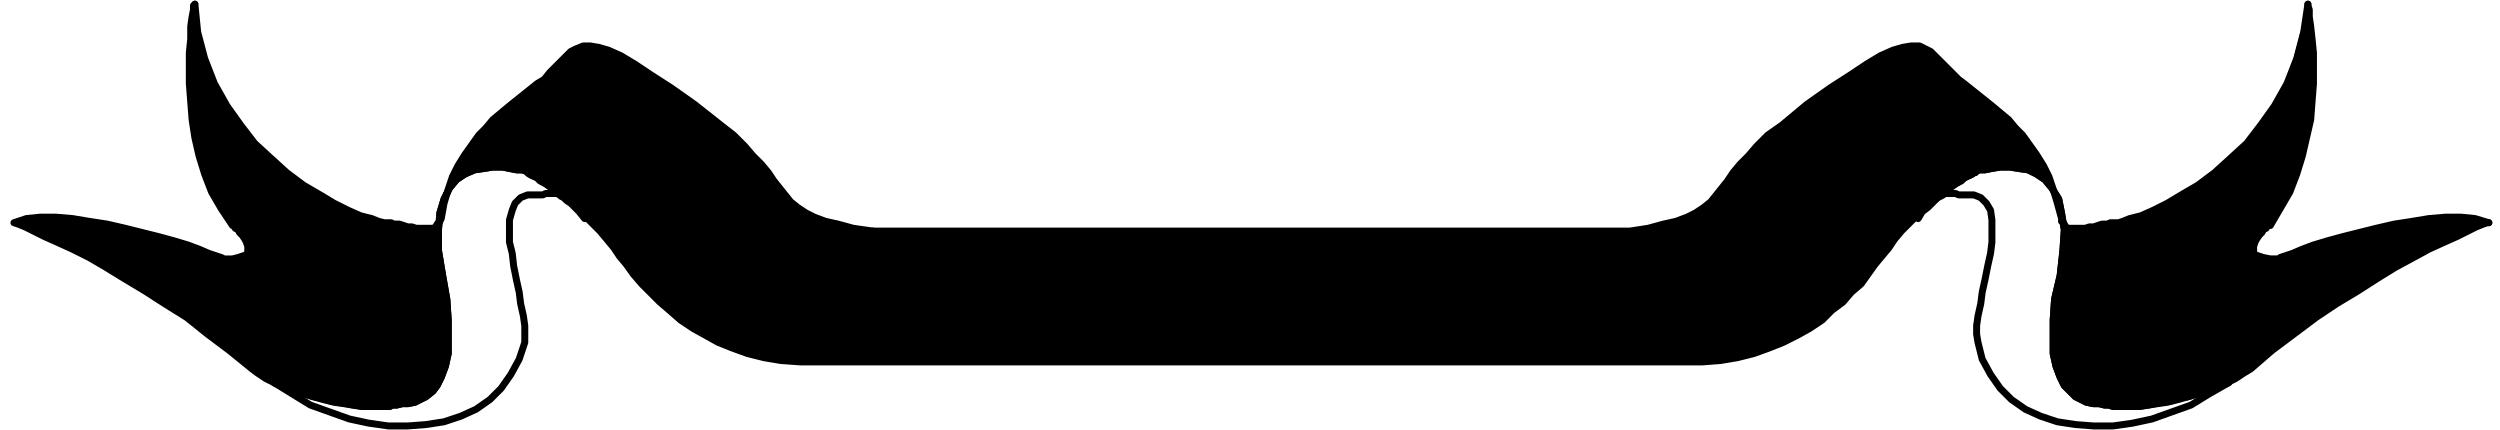
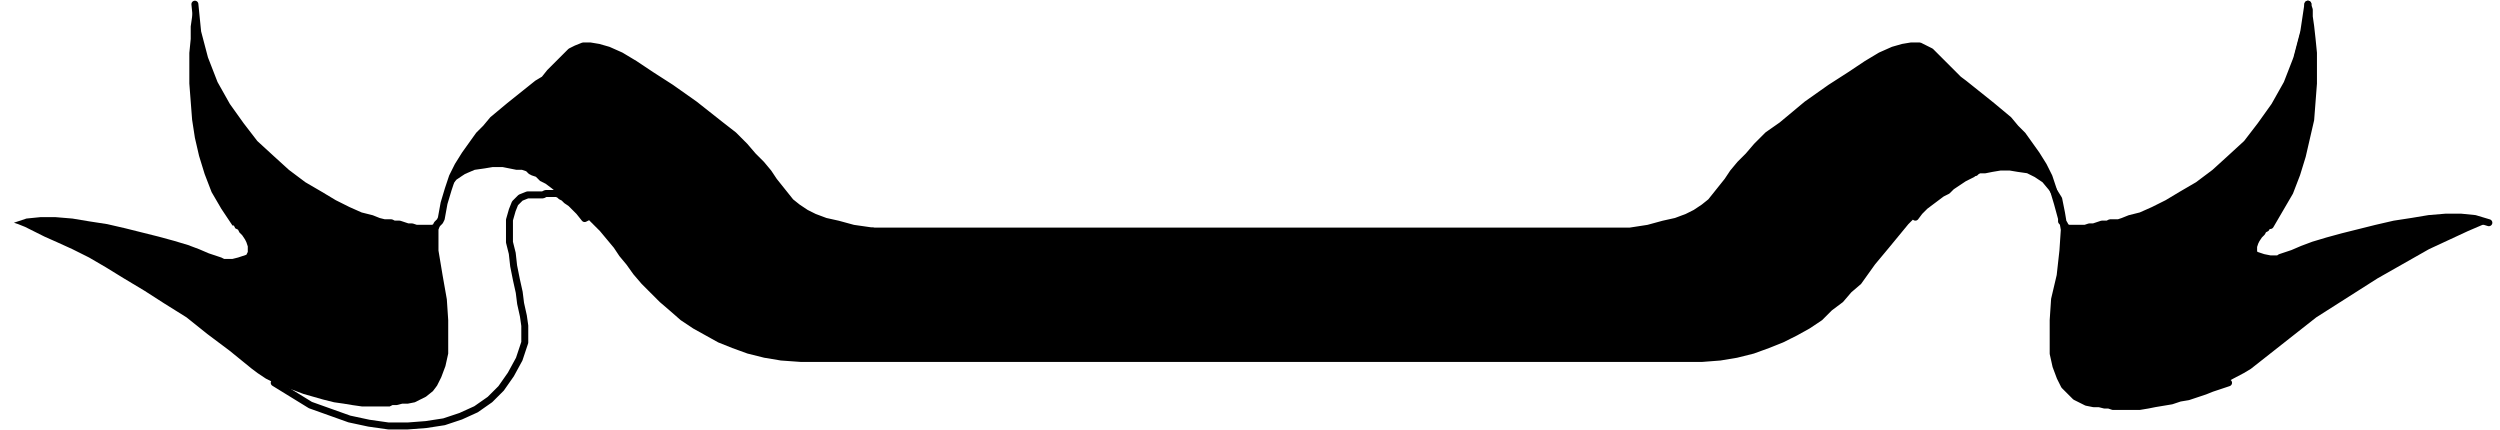
<svg xmlns="http://www.w3.org/2000/svg" width="119.733" height="20.6" fill-rule="evenodd" stroke-linecap="round" preserveAspectRatio="none" viewBox="0 0 1796 309">
  <style>.pen1{stroke:#000;stroke-width:5;stroke-linejoin:round}</style>
-   <path fill="none" d="m422 156-4-4-4-4-4-3-4-3-4-3-3-2-4-3-3-2-3-2-2-2-3-1-2-1-1-1-2-1m0 0-1-1-3-1h-4l-5-1-5-1h-7l-6 1-7 1-7 3-6 4-5 6-4 8-3 10-1 12v15l3 18m0 0 3 17 1 15v24l-2 9-3 8-3 6-3 4-5 4-4 2-4 2-5 1h-4l-4 1h-3l-2 1m0 0h-20l-6-1-5-1-6-1-6-1-6-2-6-1-6-2-6-2-5-2-6-2-5-2" class="pen1" />
  <path fill="none" d="m197 275 13 8 13 8 14 5 14 5 14 3 14 2h14l13-1 13-2 12-4 11-5 10-7 8-8 7-10 6-11 4-12m0 0v-12l-1-7-2-9-1-8-2-9-2-10-1-9-2-8v-16l2-7 2-5 4-4 5-2h7m0 0h4l2-1h8l2 1 1 1 2 1 2 2 3 2 3 3 3 3 4 5m0 0 2-1m954 0 3-4 4-4 4-3 4-3 4-3 4-2 3-3 3-2 3-2 3-2 2-1 2-1 2-1 1-1h1m0 0 1-1 2-1h4l5-1 6-1h7l6 1 7 1 6 3 6 4 5 6 5 8 2 10 2 12-1 15-2 18m0 0-4 17-1 15v24l2 9 3 8 3 6 4 4 4 4 4 2 4 2 5 1h4l4 1h3l3 1m0 0h19l6-1 5-1 6-1 6-1 6-2 6-1 6-2 6-2 5-2 6-2 6-2" class="pen1" />
-   <path fill="none" d="m1601 275-14 8-13 8-14 5-14 5-14 3-14 2h-14l-13-1-13-2-12-4-11-5-10-7-8-8-7-10-6-11-3-12m0 0-1-6v-6l1-7 2-9 1-8 2-9 2-10 2-9 1-8v-16l-1-7-3-5-4-4-5-2h-6m0 0h-5l-2-1h-8l-1 1-2 1-2 1-2 2-2 2-3 3-4 3-3 5m0 0-2-1" class="pen1" />
  <path d="m627 166-14-2-11-3-9-2-8-3-6-3-6-4-5-4-4-5-4-5-4-5-4-6-5-6-6-6-6-7-8-8-9-7-19-15-17-12-14-9-12-8-10-6-9-4-7-2-6-1h-5l-5 2-4 2-3 3-4 4-4 4-4 4-4 5-5 3-5 4-5 4-5 4-5 4-6 5-6 5-5 6-5 5-5 7-5 7-5 8-4 8-3 9-3 10-2 11-1 2-2 2-1 2-2 1h-12l-3-1h-3l-3-1-3-1h-4l-2-1h-5l-4-1-5-2-8-2-9-4-10-5-10-6-12-7-12-9-11-10-12-11-10-13-10-14-9-16-7-18-5-19-2-20-1 1v3l-1 5-1 7v9l-1 10v22l1 13 1 13 2 13 3 13 4 13 5 13 7 12 8 12h1l1 2 2 1 1 2 2 2 2 3 1 2 1 3v4l-1 2-3 1-3 1-4 1h-6l-2-1-3-1-6-2-7-3-8-3-10-3-11-3-12-3-12-3-13-3-13-2-12-2-12-1H29l-10 1-9 3 3 1 5 2 6 3 8 4 9 4 11 5 12 6 12 7 13 8 15 9 14 9 16 10 15 12 16 12 16 13 4 3 6 4 6 3 7 3 6 2 8 3 7 2 7 2 8 2 7 1 6 1 7 1h20l2-1h3l4-1h4l5-1 4-2 4-2 5-4 3-4 3-6 3-8 2-9v-24l-1-15-3-17-3-18v-15l1-12 3-10 4-8 5-6 6-4 7-3 7-1 6-1h7l5 1 5 1h4l3 1 1 1 1 1 2 1 3 1 3 3 4 2 4 3 5 4 5 3 5 4 5 5 5 5 5 5 5 5 5 6 5 6 4 6 5 6 5 7 6 7 6 6 7 7 7 6 8 7 9 6 9 5 9 5 10 4 11 4 12 3 12 2 14 1h648l13-1 12-2 12-3 11-4 10-4 10-5 9-5 9-6 7-7 8-6 6-7 7-6 5-7 5-7 5-6 5-6 14-17 15-15 15-11 11-8 6-3h1l7-2 18-2 19 5 16 18 3 37-2 18-5 45 5 28 11 14 13 5 11 1 3 1h13l19-2 22-5 21-7 19-10 5-3 47-37 44-28 37-21 28-13 14-6h1l-31-4-37 5-37 9-29 9-16 6-1 1-14-2-4-5 2-7 5-7 4-3h1l19-37 10-39 2-38-2-29-2-15V3l-15 57-29 43-35 30-32 18-22 8-3 1-8 1-10 2-9 1h-9l-5-5v-2l-9-30-14-23-15-18-17-14-15-12-4-3-13-13-11-9-16-1-26 12-43 29-18 15-24 22-15 18-12 15-17 11-28 8-13 2H627z" style="stroke:none;fill:#000" />
  <path fill="none" d="m627 166-14-2-11-3-9-2-8-3-6-3-6-4-5-4-4-5-4-5-4-5-4-6-5-6-6-6-6-7-8-8-9-7m0 0-19-15-17-12-14-9-12-8-10-6-9-4-7-2-6-1h-5l-5 2-4 2-3 3-4 4-4 4-4 4-4 5m0 0-5 3-5 4-5 4-5 4-5 4-6 5-6 5-5 6-5 5-5 7-5 7-5 8-4 8-3 9-3 10-2 11m0 0-1 2-2 2-1 2-2 1h-12l-3-1h-3l-3-1-3-1h-4l-2-1h-5m0 0-4-1-5-2-8-2-9-4-10-5-10-6-12-7-12-9-11-10-12-11-10-13-10-14-9-16-7-18-5-19-2-20" class="pen1" />
-   <path fill="none" d="m140 3-1 1v3l-1 5-1 7v9l-1 10v22l1 13 1 13 2 13 3 13 4 13 5 13 7 12 8 12m0 0h1l1 2 2 1 1 2 2 2 2 3 1 2 1 3v4l-1 2-3 1-3 1-4 1h-6m0 0-2-1-3-1-6-2-7-3-8-3-10-3-11-3-12-3-12-3-13-3-13-2-12-2-12-1H29l-10 1-9 3m0 0 3 1 5 2 6 3 8 4 9 4 11 5 12 6 12 7 13 8 15 9 14 9 16 10 15 12 16 12 16 13m0 0 4 3 6 4 6 3 7 3 6 2 8 3 7 2 7 2 8 2 7 1 6 1 7 1h20m0 0 2-1h3l4-1h4l5-1 4-2 4-2 5-4 3-4 3-6 3-8 2-9v-24l-1-15-3-17m0 0-3-18v-15l1-12 3-10 4-8 5-6 6-4 7-3 7-1 6-1h7l5 1 5 1h4l3 1 1 1m0 0 1 1 2 1 3 1 3 3 4 2 4 3 5 4 5 3 5 4 5 5 5 5 5 5 5 5 5 6 5 6m0 0 4 6 5 6 5 7 6 7 6 6 7 7 7 6 8 7 9 6 9 5 9 5 10 4 11 4 12 3 12 2 14 1m0 0h648m0 0 13-1 12-2 12-3 11-4 10-4 10-5 9-5 9-6 7-7 8-6 6-7 7-6 5-7 5-7 5-6 5-6m0 0 4-6 5-6 5-5 5-5 5-5 5-5 6-4 5-3 4-4 4-3 4-2 3-3 3-1 2-1 1-1h1m0 0 1-1 2-1h4l5-1 6-1h7l6 1 7 1 6 3 6 4 5 6 5 8 2 10 2 12-1 15-2 18m0 0-4 17-1 15v24l2 9 3 8 3 6 4 4 4 4 4 2 4 2 5 1h4l4 1h3l3 1m0 0h19l7-1 6-1 7-1 8-2 7-2 7-2 8-3 6-2 7-3 6-3 6-4 5-3m0 0 15-13 16-12 16-12 15-10 15-9 14-9 13-8 13-7 11-6 11-5 9-4 8-4 6-3 5-2 3-1h1" class="pen1" />
  <path fill="none" d="m1788 160-10-3-10-1h-11l-12 1-12 2-13 2-13 3-12 3-12 3-11 3-10 3-8 3-7 3-6 2-3 1-1 1m0 0h-6l-5-1-3-1-3-1-1-2v-4l1-3 1-2 2-3 2-2 1-2 2-1 1-2h2m0 0 7-12 7-12 5-13 4-13 3-13 3-13 1-13 1-13V38l-1-10-1-9-1-7V7l-1-3V3" class="pen1" />
  <path fill="none" d="m1658 3-3 20-5 19-7 18-9 16-10 14-10 13-12 11-11 10-12 9-12 7-10 6-10 5-9 4-8 2-5 2-3 1m0 0h-6l-2 1h-4l-3 1-3 1h-3l-3 1h-12l-2-1-1-2-2-2v-2m0 0-3-11-3-10-3-9-4-8-5-8-5-7-5-7-5-5-5-6-6-5-6-5-5-4-5-4-5-4-5-4-4-3m0 0-5-5-4-4-4-4-4-4-3-3-4-2-4-2h-6l-6 1-7 2-9 4-10 6-12 8-14 9-17 12-18 15m0 0-10 7-8 8-6 7-6 6-5 6-4 6-4 5-4 5-4 5-5 4-6 4-6 3-8 3-9 2-11 3-13 2m0 0H627" class="pen1" />
</svg>